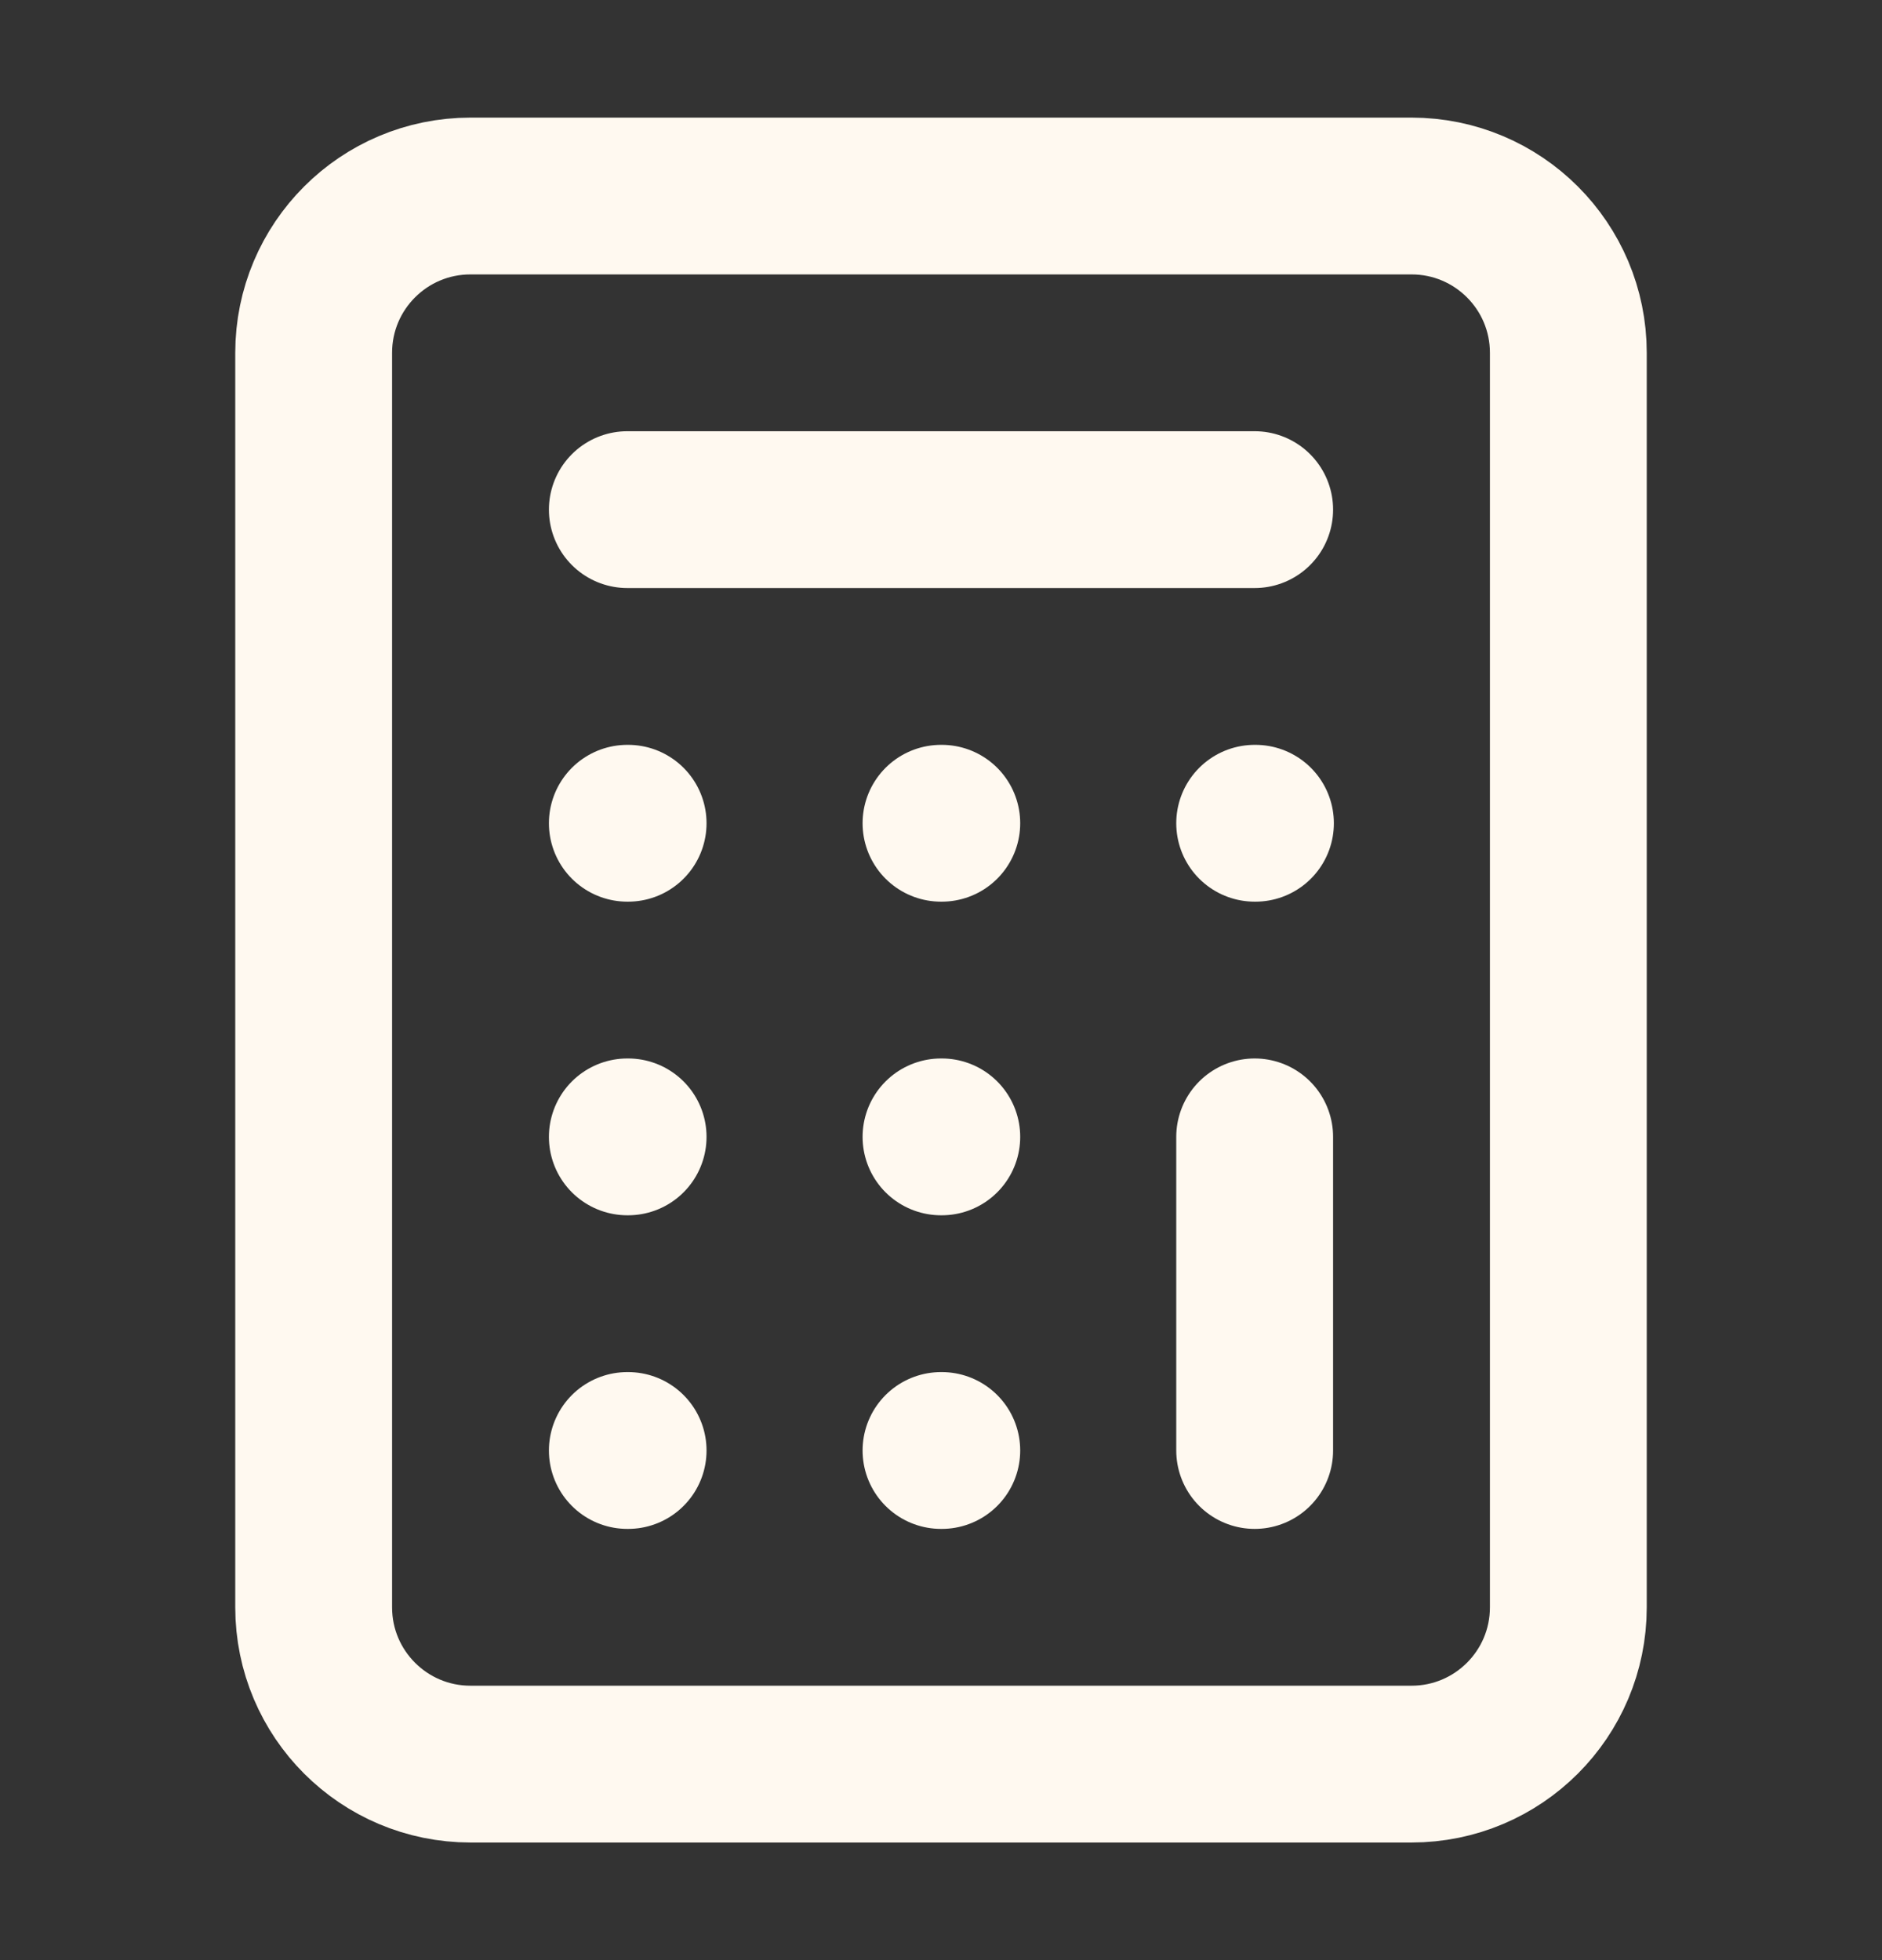
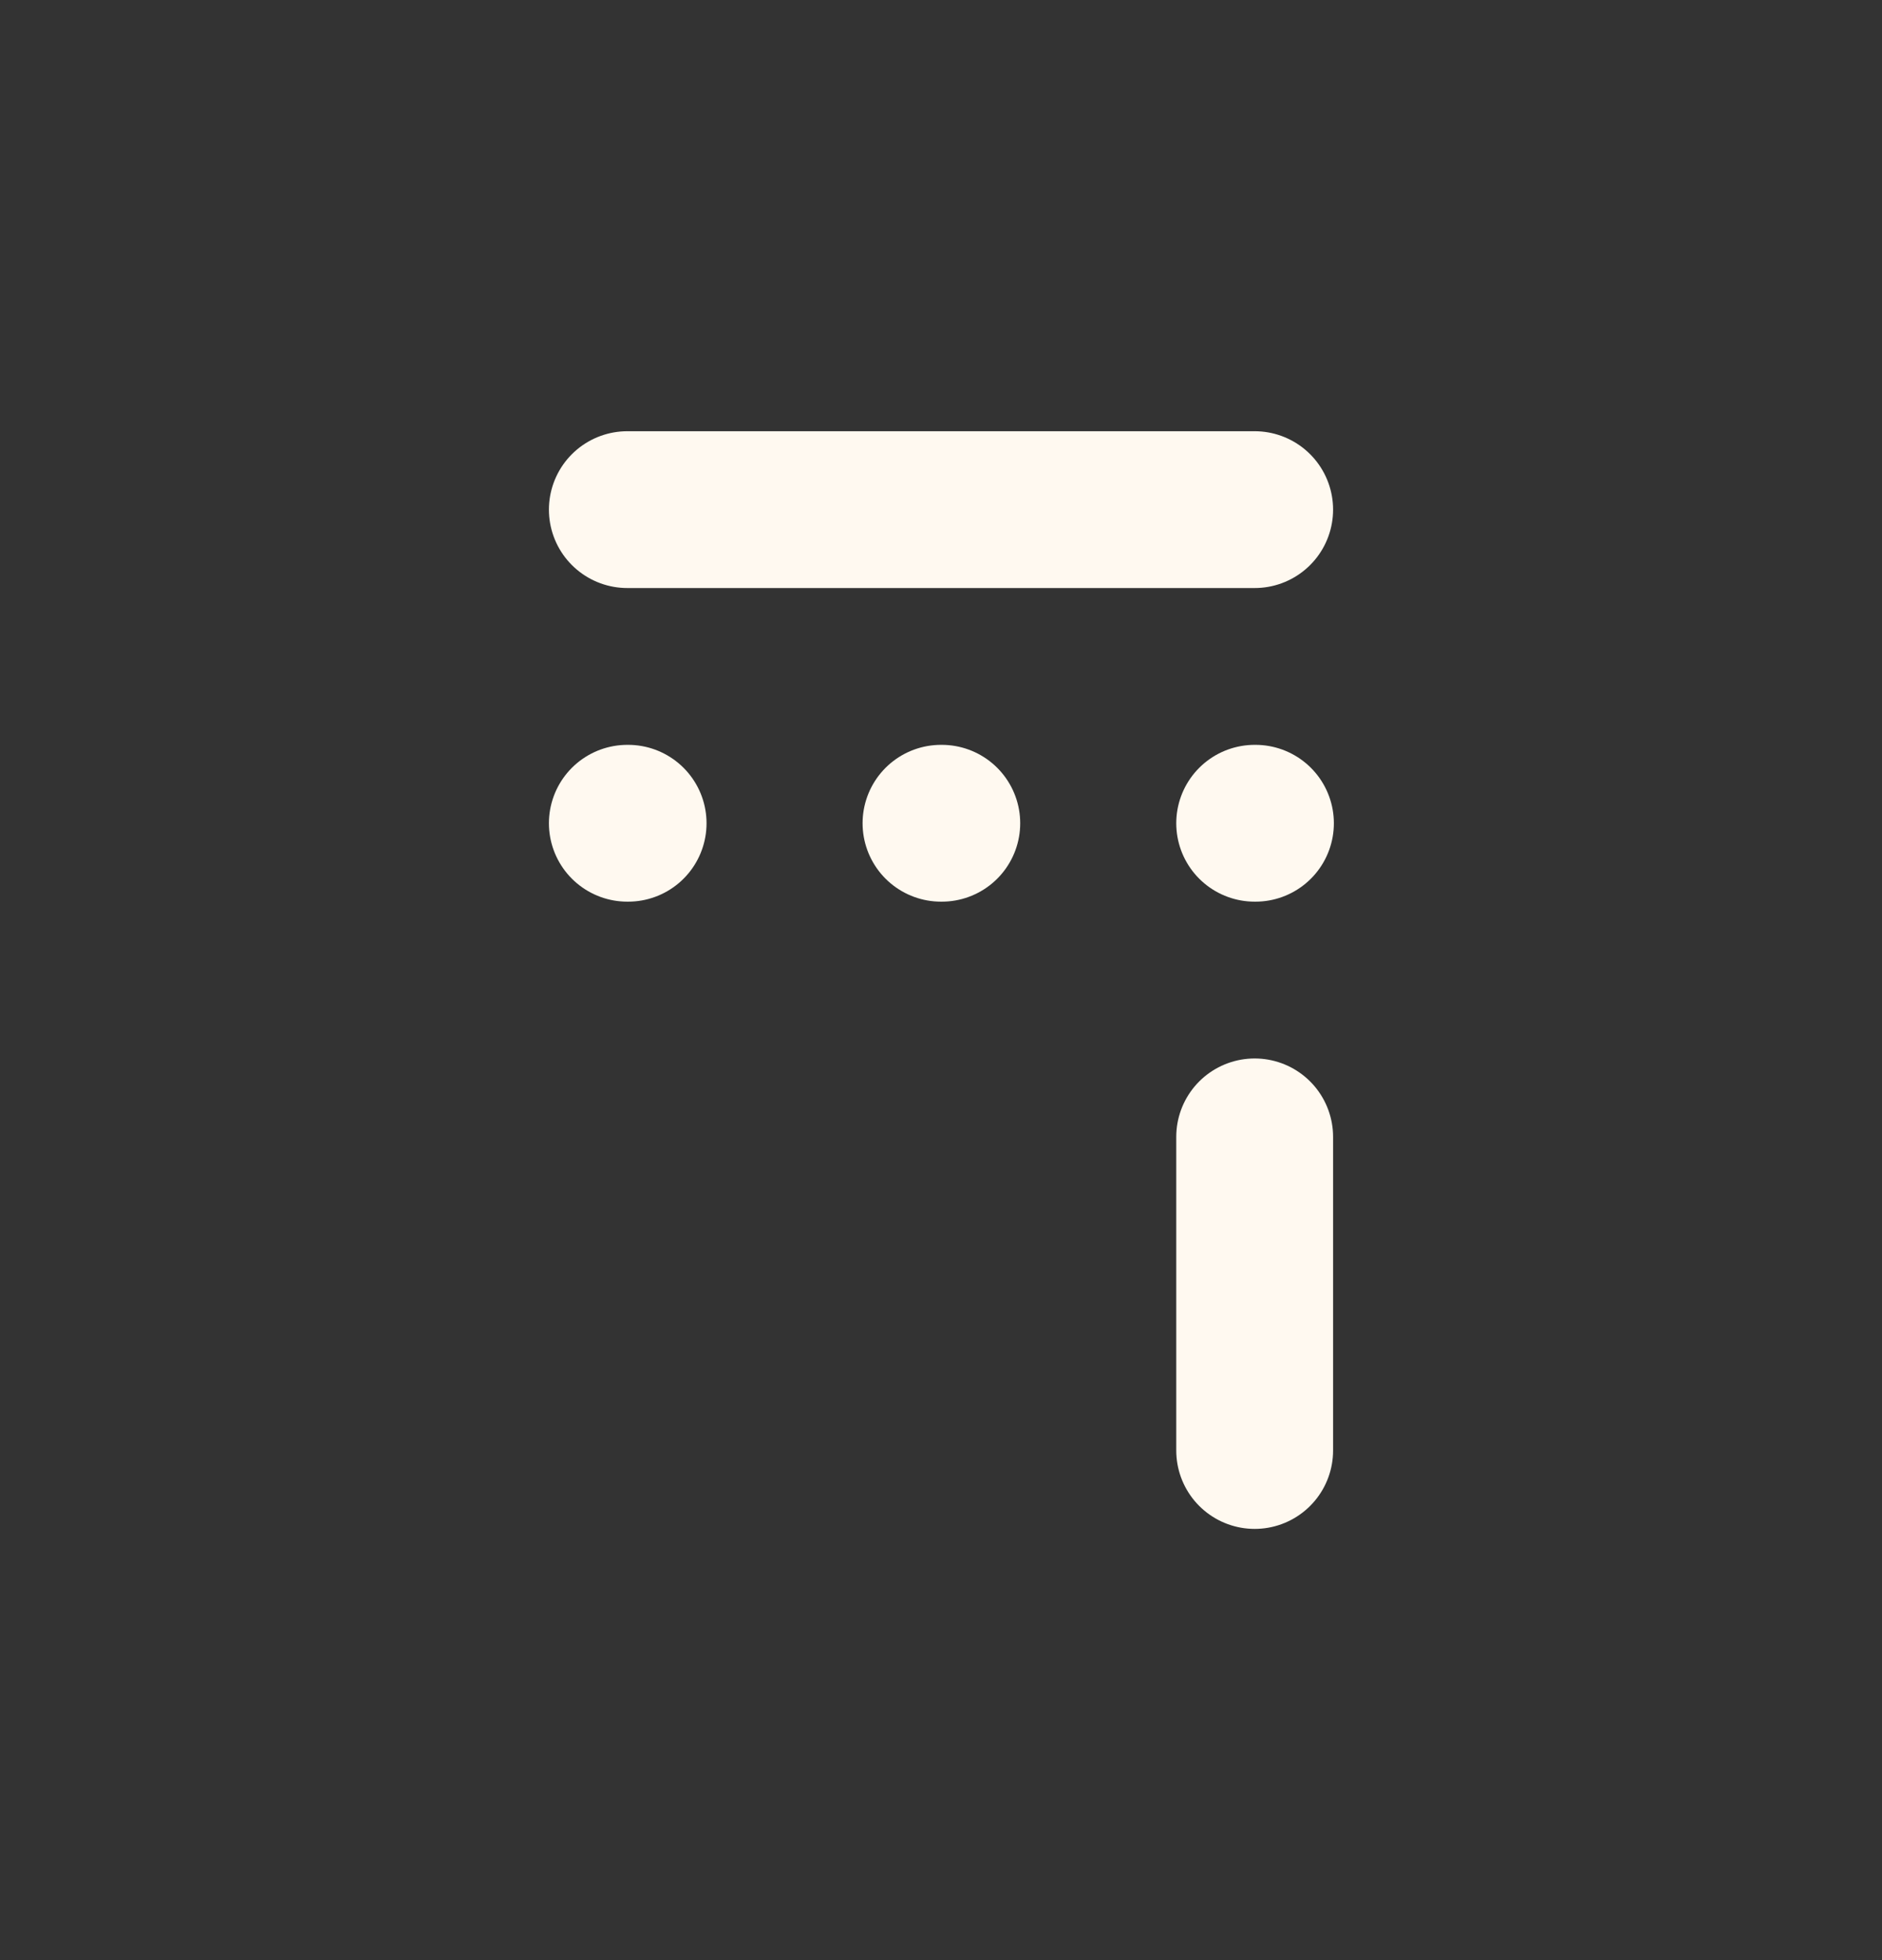
<svg xmlns="http://www.w3.org/2000/svg" width="24" height="25" viewBox="0 0 24 25" fill="none">
  <rect x="0" y="0" width="24" height="25" fill="#333333" stroke="none" />
-   <path d="M18 2.5H6C4.895 2.5 4 3.395 4 4.5V20.5C4 21.605 4.895 22.5 6 22.5H18C19.105 22.5 20 21.605 20 20.5V4.5C20 3.395 19.105 2.5 18 2.5Z" stroke="#FFF9F0" stroke-width="2" stroke-linecap="round" stroke-linejoin="round" />
  <path d="M8 6.5H16" stroke="#FFF9F0" stroke-width="2" stroke-linecap="round" stroke-linejoin="round" />
  <path d="M16 14.5V18.5" stroke="#FFF9F0" stroke-width="2" stroke-linecap="round" stroke-linejoin="round" />
  <path d="M16 10.5H16.01" stroke="#FFF9F0" stroke-width="2" stroke-linecap="round" stroke-linejoin="round" />
  <path d="M12 10.5H12.01" stroke="#FFF9F0" stroke-width="2" stroke-linecap="round" stroke-linejoin="round" />
  <path d="M8 10.5H8.01" stroke="#FFF9F0" stroke-width="2" stroke-linecap="round" stroke-linejoin="round" />
-   <path d="M12 14.5H12.01" stroke="#FFF9F0" stroke-width="2" stroke-linecap="round" stroke-linejoin="round" />
-   <path d="M8 14.5H8.01" stroke="#FFF9F0" stroke-width="2" stroke-linecap="round" stroke-linejoin="round" />
-   <path d="M12 18.5H12.01" stroke="#FFF9F0" stroke-width="2" stroke-linecap="round" stroke-linejoin="round" />
-   <path d="M8 18.5H8.01" stroke="#FFF9F0" stroke-width="2" stroke-linecap="round" stroke-linejoin="round" />
</svg>